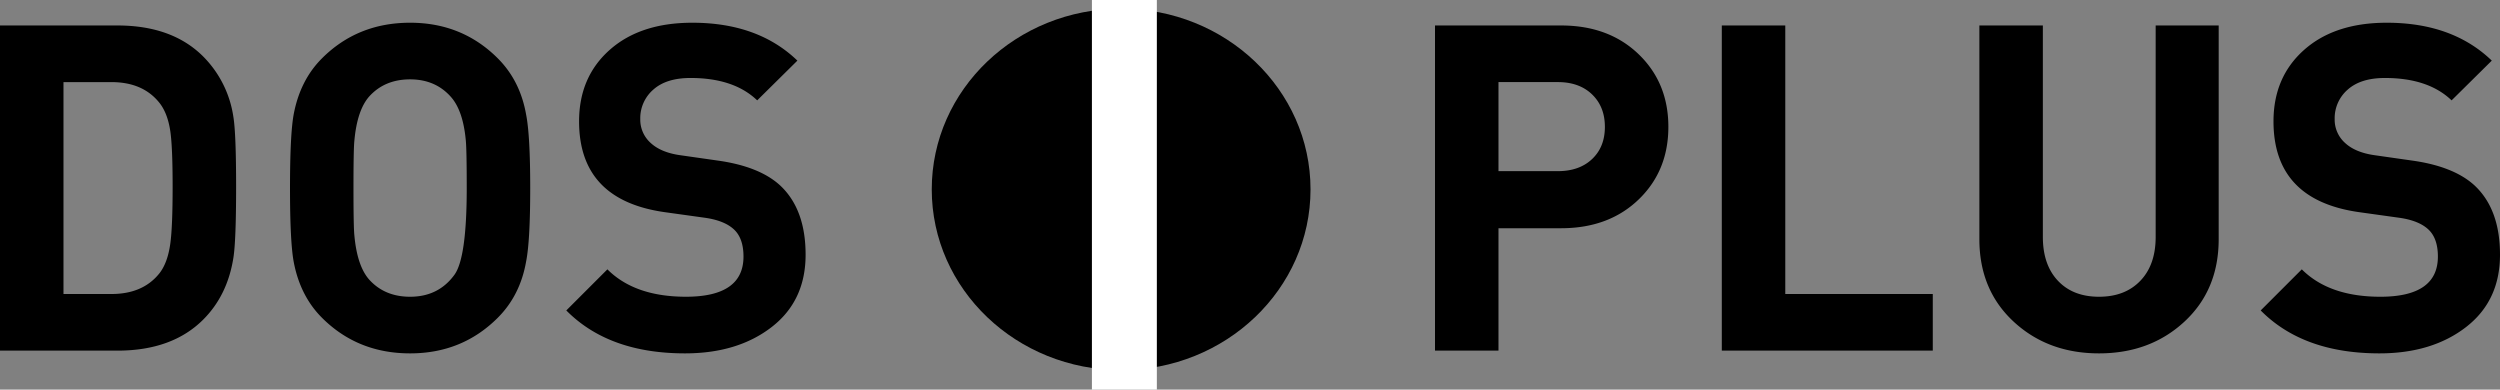
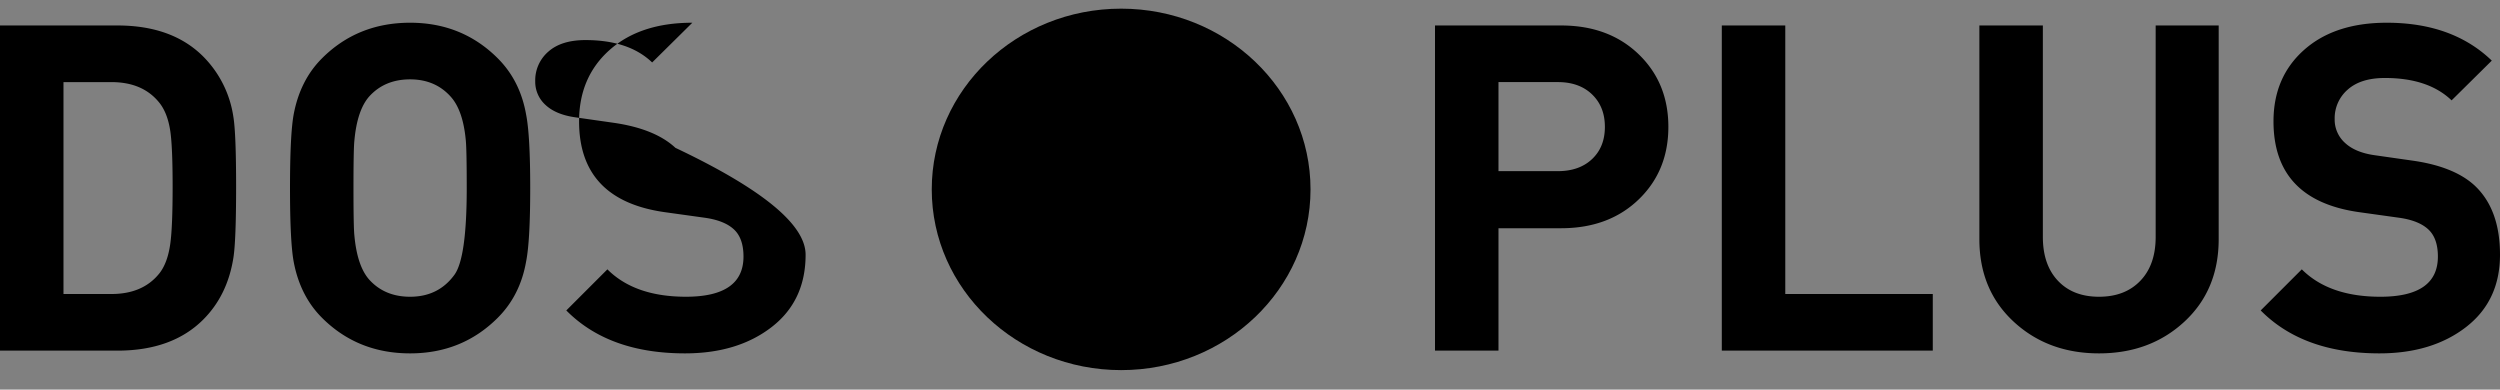
<svg xmlns="http://www.w3.org/2000/svg" width="1155.052" height="180" viewBox="0 0 1155.052 180">
  <rect x="0" y="0" width="1155.052" height="180" fill="#808080" stroke="none" />
  <g id="logo_dos_plus" data-name="logo dos plus" transform="translate(-435.513 -210)">
    <path id="Trazado_1000" data-name="Trazado 1000" d="M125.334-103.39q0,19.834-13.082,32.916-13.926,13.926-36.5,13.926H46.842V0H17.513V-150.232H75.749q22.577,0,36.5,13.926Q125.334-123.224,125.334-103.39Zm-29.329,0q0-9.284-5.908-14.981t-15.825-5.7H46.842v41.145h27.43q9.917,0,15.825-5.591T96.005-103.39ZM247.5,0H150.021V-150.232H179.35V-26.164H247.5ZM379.589-51.484q0,23.421-15.825,38.086T324.307,1.266q-23.632,0-39.457-14.665T269.025-51.484v-98.748h29.329v97.693q0,12.871,6.963,20.256t18.99,7.385q12.027,0,19.1-7.385t7.069-20.256v-97.693h29.118ZM509.565-44.31q0,21.311-15.719,33.444T453.861,1.266q-35.237,0-54.86-19.834l18.99-18.99q12.66,12.66,36.292,12.66,26.586,0,26.586-18.568,0-8.44-4.431-12.554t-13.5-5.381l-18.146-2.532q-39.879-5.486-39.879-41.989,0-20.467,14.137-33.021T457.237-151.5q30.384,0,48.53,17.513L487.2-115.628q-10.761-10.339-30.806-10.339-11.183,0-17.2,5.381a17.472,17.472,0,0,0-6.013,13.609,14.405,14.405,0,0,0,4.747,10.972q4.748,4.431,13.609,5.7l17.724,2.532q19.2,2.743,28.7,11.6Q509.565-65.2,509.565-44.31Z" transform="translate(1081 372)" />
-     <path id="Trazado_999" data-name="Trazado 999" d="M126.6-75.749q0,25.109-1.266,32.916-2.743,17.3-13.926,28.485Q97.06,0,71.74,0H17.513V-150.232H71.74q25.32,0,39.668,14.348a49.707,49.707,0,0,1,13.926,27.852Q126.6-100.436,126.6-75.749Zm-29.329,0q0-18.146-1.055-25.531-1.266-8.651-5.275-13.5-7.6-9.284-21.944-9.284H46.842v97.9H69q14.348,0,21.944-9.284Q94.95-40.3,96.216-49.585,97.271-57.392,97.271-75.749Zm165.213.633q0,24.476-1.9,33.971Q257.842-25.531,247.5-15.192,231.045,1.266,206.991,1.266q-24.265,0-40.723-16.458Q156.14-25.32,153.186-41.145,151.5-50.429,151.5-75.116t1.688-33.971q2.954-15.825,13.082-25.953Q182.726-151.5,206.991-151.5q24.054,0,40.512,16.458,10.339,10.339,13.082,25.953Q262.484-99.592,262.484-75.116Zm-29.329,0q0-17.3-.422-21.944-1.266-13.926-6.963-20.256-7.174-8.018-18.779-8.018-11.816,0-18.99,8.018-5.486,6.33-6.752,20.256-.422,3.8-.422,21.944t.422,21.944Q182.515-39.246,188-32.916q7.174,8.018,18.99,8.018,13.082,0,20.467-10.128Q233.155-42.833,233.155-75.116ZM389.717-44.31Q389.717-23,374-10.867T334.013,1.266q-35.237,0-54.86-19.834l18.99-18.99Q310.8-24.9,334.435-24.9q26.586,0,26.586-18.568,0-8.44-4.431-12.554t-13.5-5.381L324.94-63.933q-39.879-5.486-39.879-41.989,0-20.467,14.137-33.021T337.389-151.5q30.384,0,48.53,17.513l-18.568,18.357q-10.761-10.339-30.806-10.339-11.183,0-17.2,5.381a17.472,17.472,0,0,0-6.013,13.609,14.405,14.405,0,0,0,4.747,10.972q4.748,4.431,13.609,5.7l17.724,2.532q19.2,2.743,28.7,11.6Q389.717-65.2,389.717-44.31Z" transform="translate(418 372)" />
+     <path id="Trazado_999" data-name="Trazado 999" d="M126.6-75.749q0,25.109-1.266,32.916-2.743,17.3-13.926,28.485Q97.06,0,71.74,0H17.513V-150.232H71.74q25.32,0,39.668,14.348a49.707,49.707,0,0,1,13.926,27.852Q126.6-100.436,126.6-75.749Zm-29.329,0q0-18.146-1.055-25.531-1.266-8.651-5.275-13.5-7.6-9.284-21.944-9.284H46.842v97.9H69q14.348,0,21.944-9.284Q94.95-40.3,96.216-49.585,97.271-57.392,97.271-75.749Zm165.213.633q0,24.476-1.9,33.971Q257.842-25.531,247.5-15.192,231.045,1.266,206.991,1.266q-24.265,0-40.723-16.458Q156.14-25.32,153.186-41.145,151.5-50.429,151.5-75.116t1.688-33.971q2.954-15.825,13.082-25.953Q182.726-151.5,206.991-151.5q24.054,0,40.512,16.458,10.339,10.339,13.082,25.953Q262.484-99.592,262.484-75.116Zm-29.329,0q0-17.3-.422-21.944-1.266-13.926-6.963-20.256-7.174-8.018-18.779-8.018-11.816,0-18.99,8.018-5.486,6.33-6.752,20.256-.422,3.8-.422,21.944t.422,21.944Q182.515-39.246,188-32.916q7.174,8.018,18.99,8.018,13.082,0,20.467-10.128Q233.155-42.833,233.155-75.116ZM389.717-44.31Q389.717-23,374-10.867T334.013,1.266q-35.237,0-54.86-19.834l18.99-18.99Q310.8-24.9,334.435-24.9q26.586,0,26.586-18.568,0-8.44-4.431-12.554t-13.5-5.381L324.94-63.933q-39.879-5.486-39.879-41.989,0-20.467,14.137-33.021T337.389-151.5l-18.568,18.357q-10.761-10.339-30.806-10.339-11.183,0-17.2,5.381a17.472,17.472,0,0,0-6.013,13.609,14.405,14.405,0,0,0,4.747,10.972q4.748,4.431,13.609,5.7l17.724,2.532q19.2,2.743,28.7,11.6Q389.717-65.2,389.717-44.31Z" transform="translate(418 372)" />
    <g id="Grupo_477" data-name="Grupo 477" transform="translate(1894.707 587.391) rotate(180)">
      <ellipse id="Elipse_25" data-name="Elipse 25" cx="87.5" cy="83.5" rx="87.5" ry="83.5" transform="translate(853.707 206.391)" />
-       <rect id="Rectángulo_605" data-name="Rectángulo 605" width="30" height="180" transform="translate(924.707 197.391)" fill="#fff" />
    </g>
  </g>
</svg>